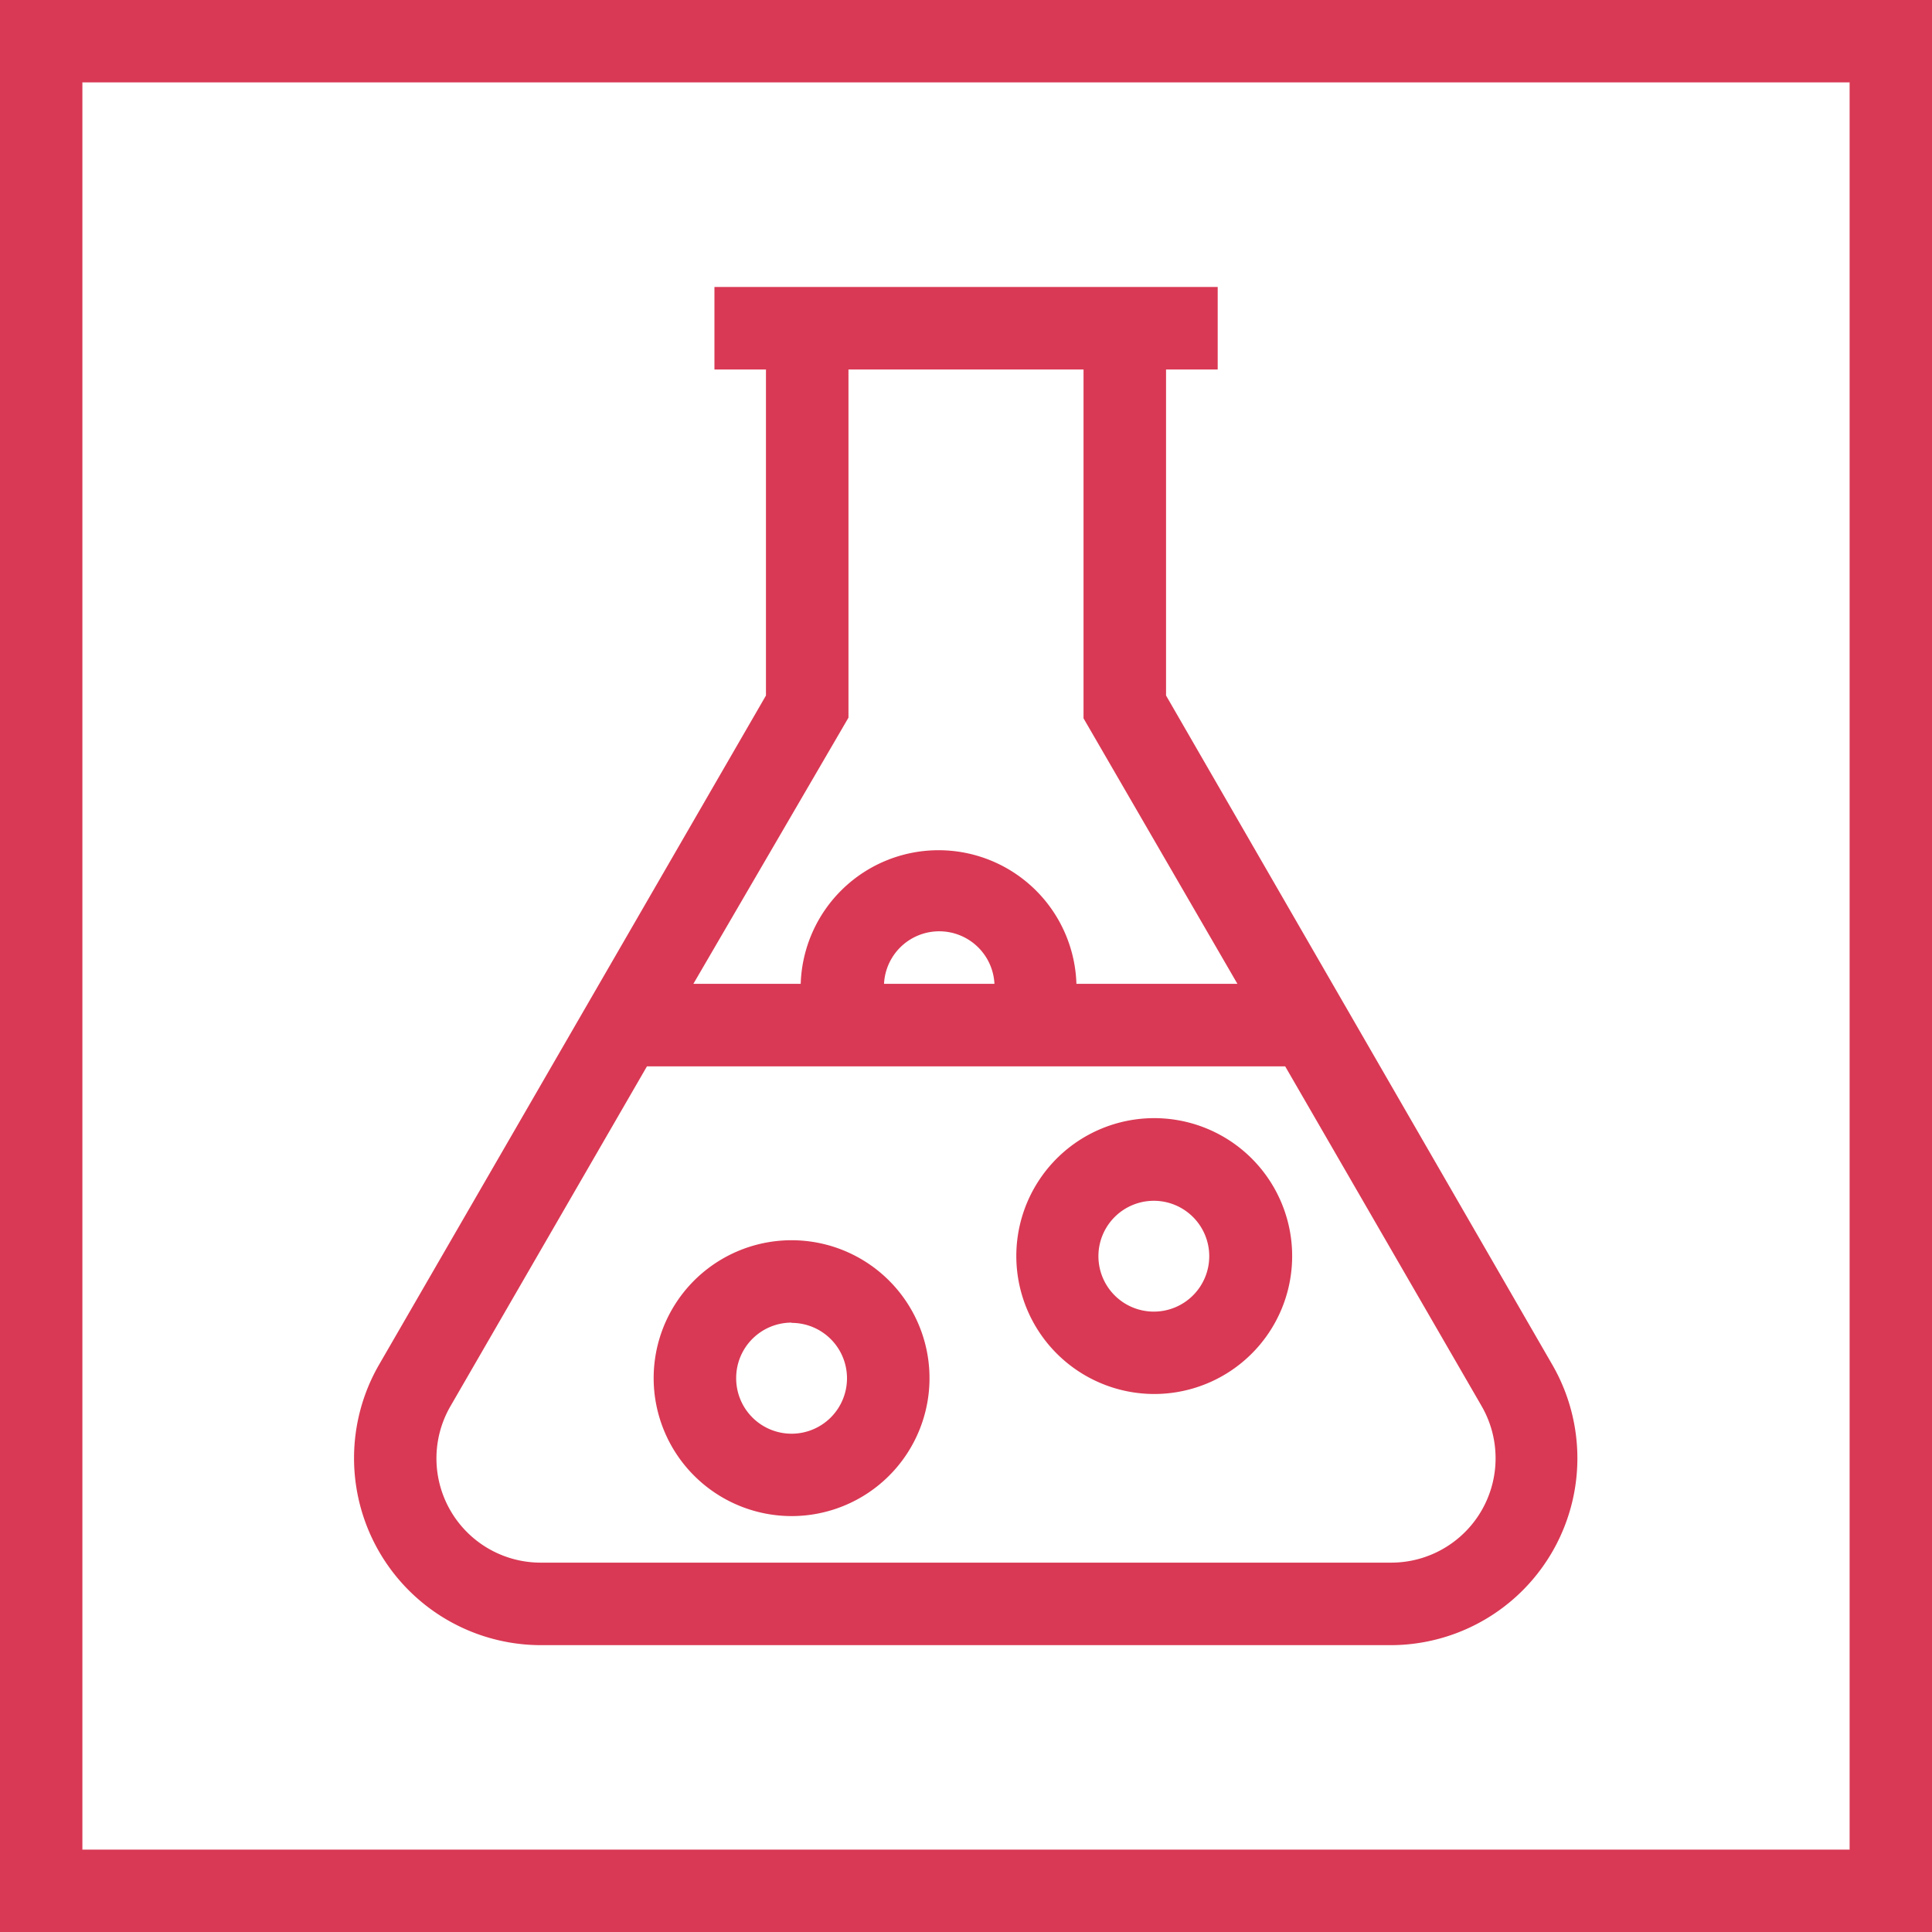
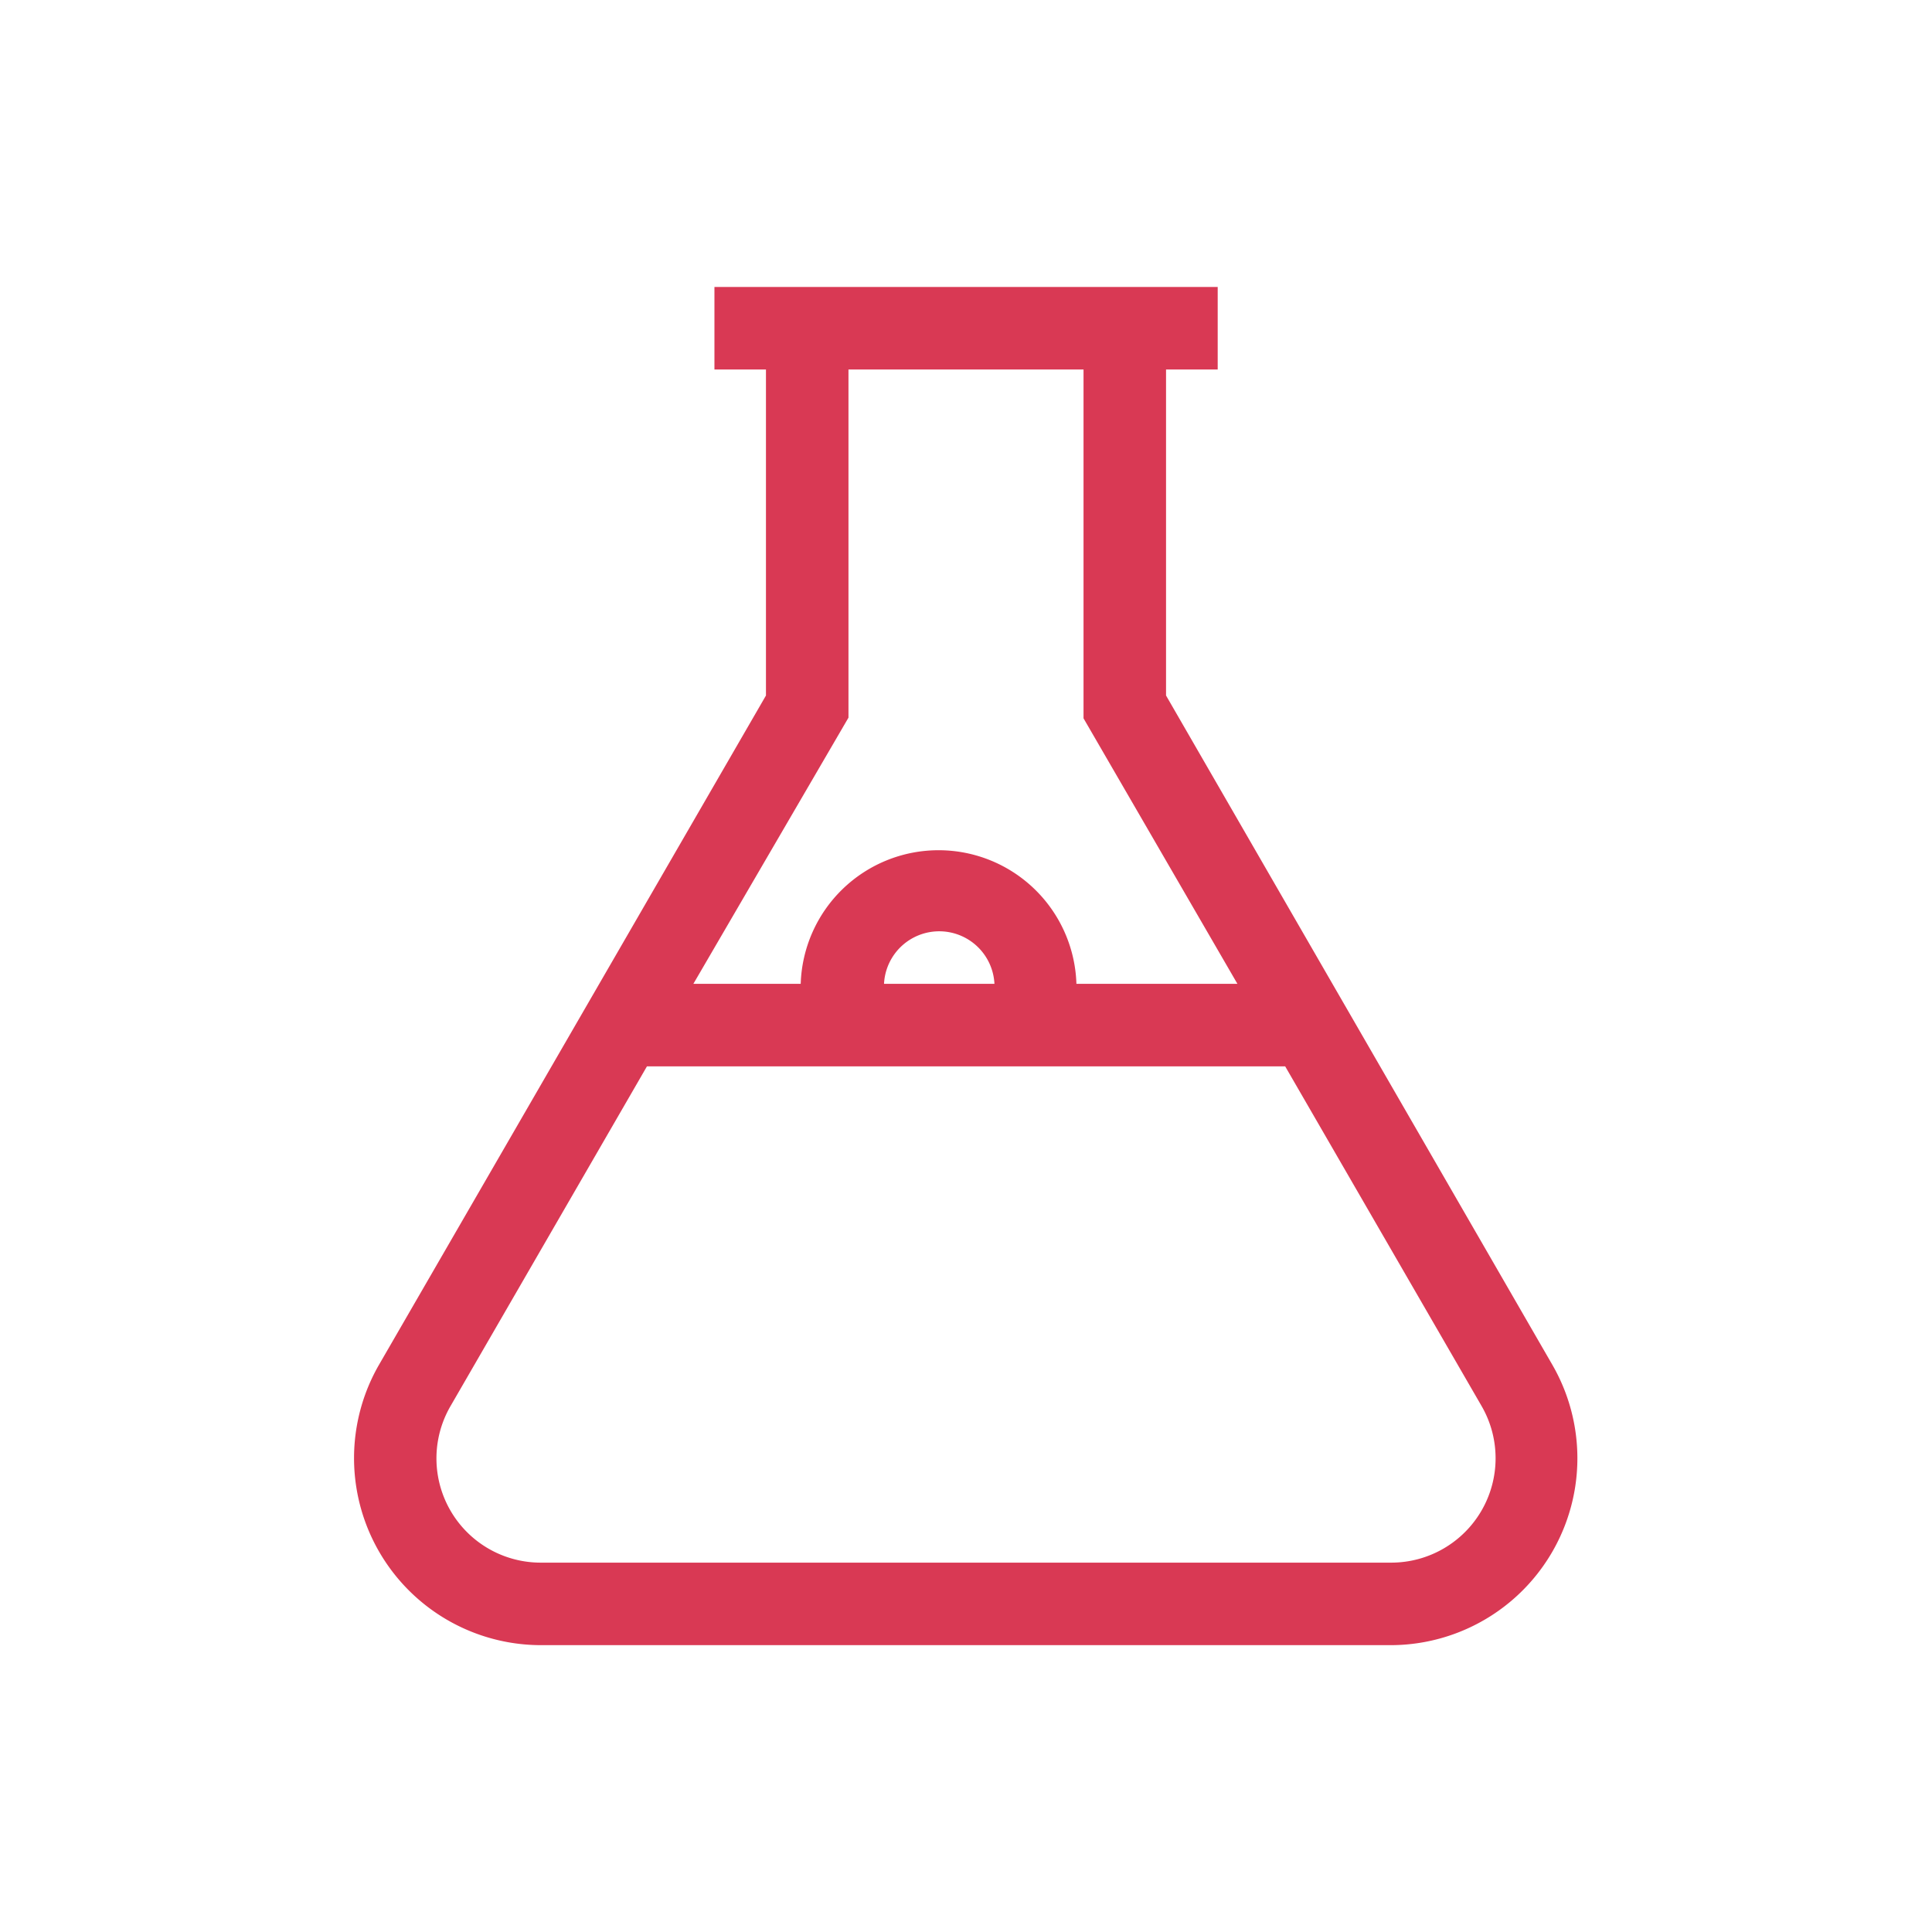
<svg xmlns="http://www.w3.org/2000/svg" id="Layer_1" data-name="Layer 1" style="fill: #d93954;" viewBox="0 0 144 144">
  <title>PwC_Pictogram_Chemicals_Black_RGB</title>
-   <path d="M0,0V144H144V0ZM137.86,137.86H6.14V6.14H137.86Z" />
  <path d="M40.31,122.62H103.7a13.93,13.93,0,0,0,12-20.9L86.91,51.84V27.54h3.85V21.39H53.25v6.15h3.84v24.3L28.25,101.72a13.94,13.94,0,0,0,12.06,20.9ZM63.24,53.49V27.54H80.76v26L92.23,73.33h-12a10.28,10.28,0,0,0-20.55,0h-8ZM74.12,73.33H65.89a4.12,4.12,0,0,1,8.23,0ZM33.58,104.8,48.22,79.48H95.79l14.64,25.32a7.78,7.78,0,0,1-6.73,11.67H40.31a7.77,7.77,0,0,1-6.73-11.67Z" />
-   <path d="M86,103.9A10.28,10.28,0,1,0,75.75,93.62,10.29,10.29,0,0,0,86,103.9Zm0-14.4a4.13,4.13,0,1,1-4.13,4.12A4.13,4.13,0,0,1,86,89.5Z" />
-   <path d="M59,113a10.28,10.28,0,1,0-10.28-10.27A10.29,10.29,0,0,0,59,113Zm0-14.4a4.13,4.13,0,1,1-4.13,4.13A4.13,4.13,0,0,1,59,98.58Z" />
</svg>